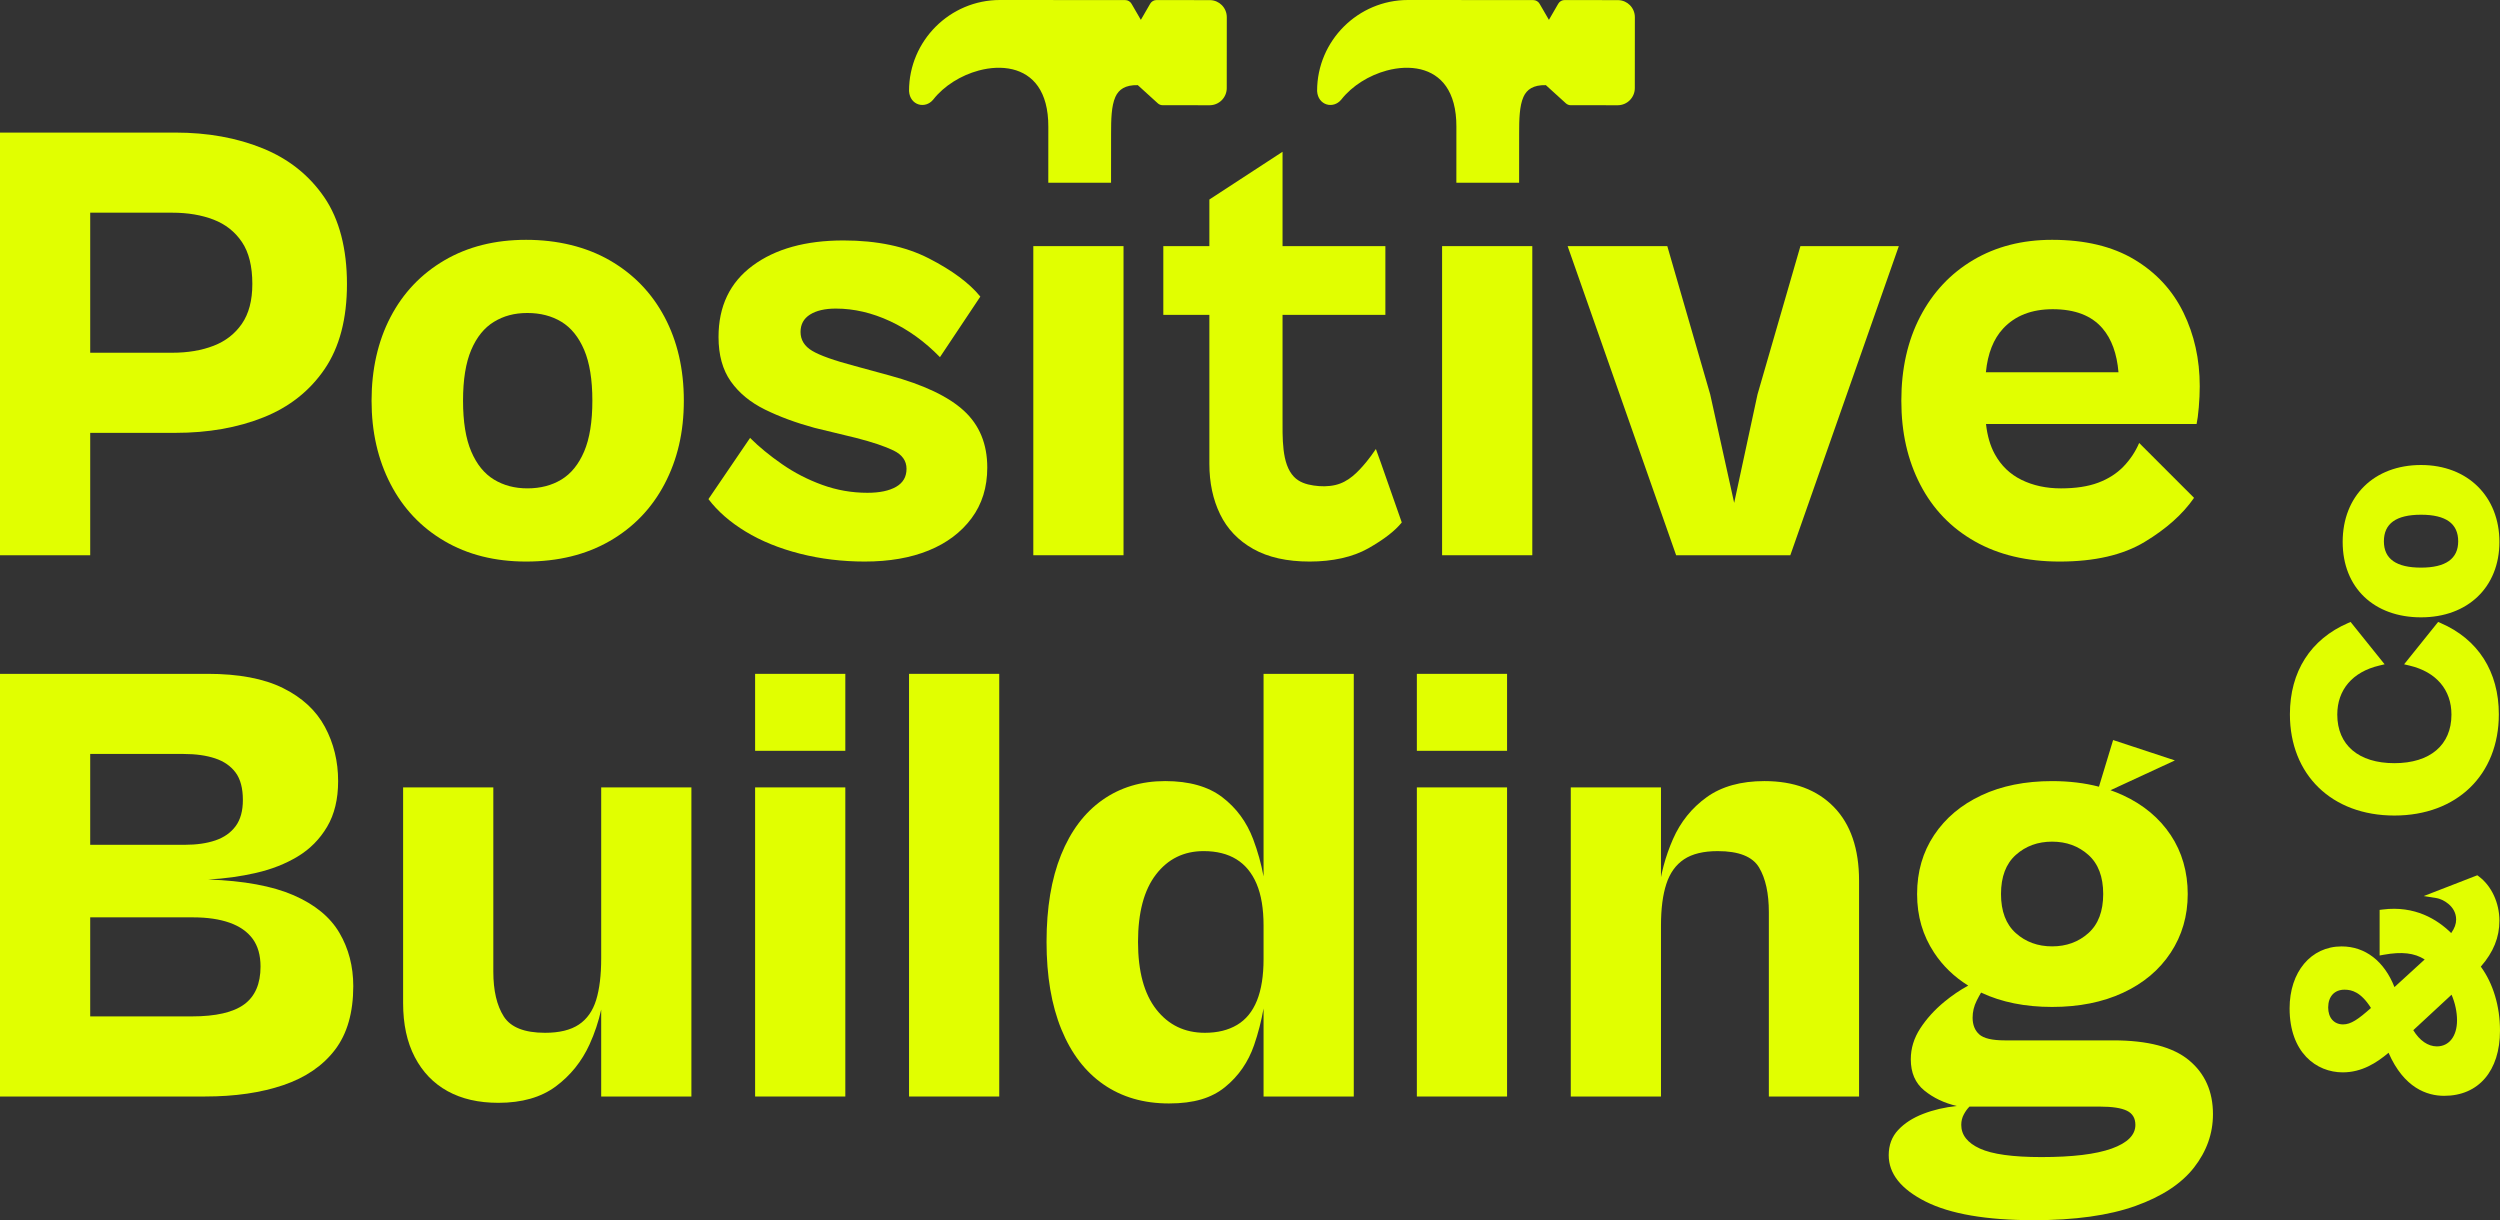
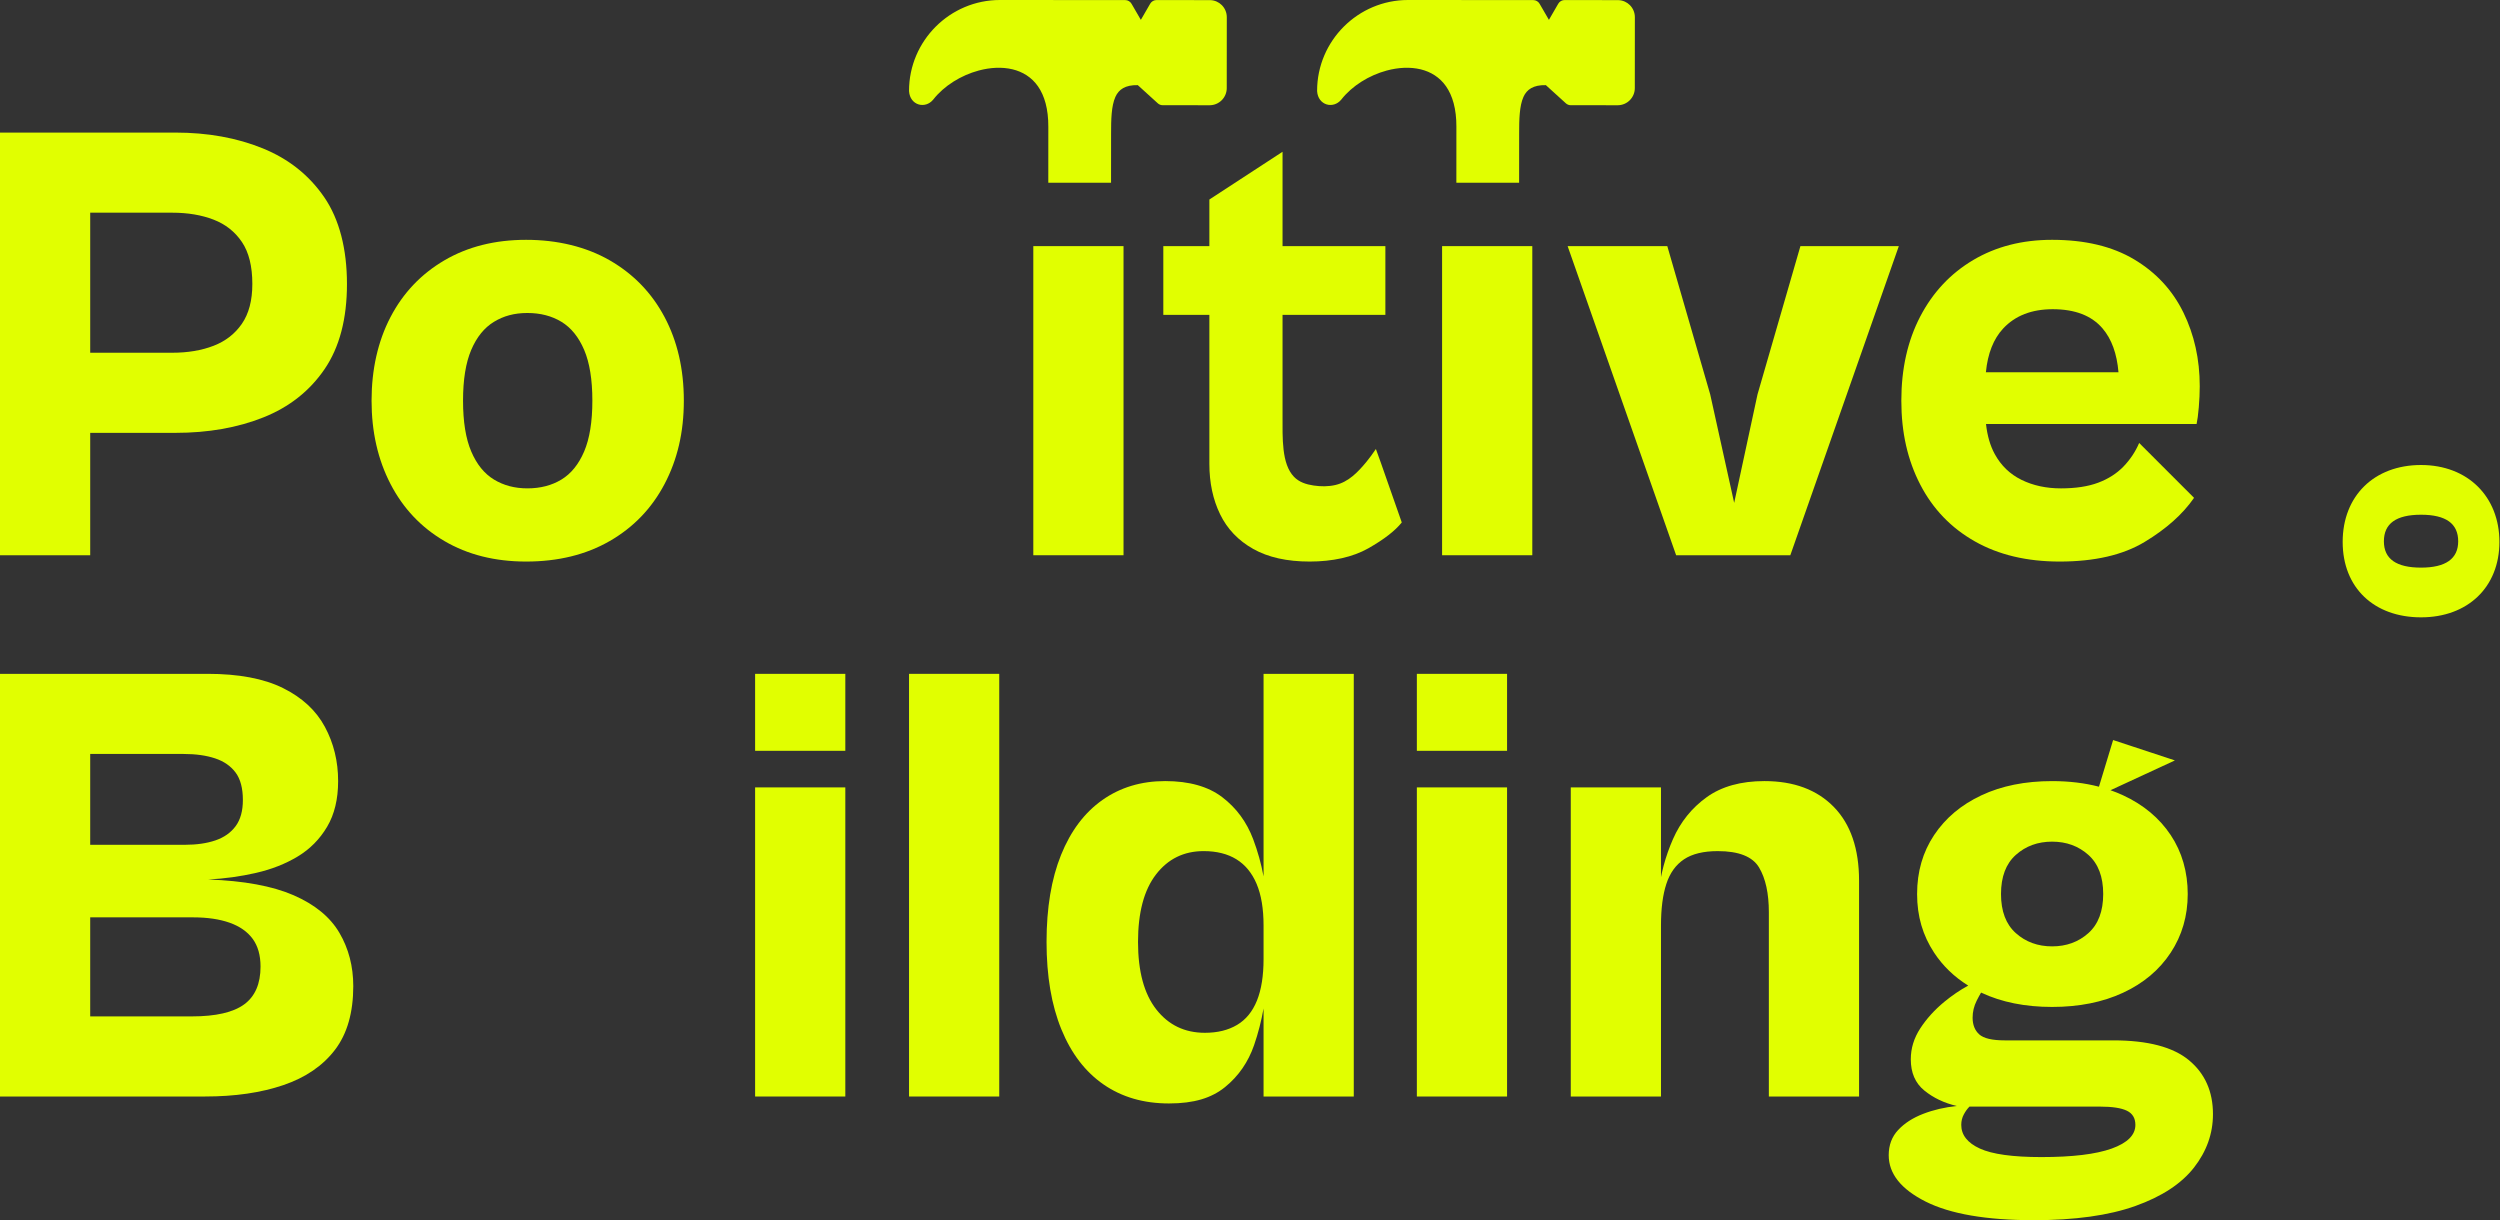
<svg xmlns="http://www.w3.org/2000/svg" id="Layer_1" data-name="Layer 1" version="1.1" viewBox="0 0 4792.59 2339.09">
  <rect x="0" y="0" width="4792.59" height="2339.09" fill="#333333" stroke="none" />
  <defs>
    <style>
      .cls-1 {
        fill: #e1ff00;
        stroke-width: 0px;
      }
    </style>
  </defs>
  <path class="cls-1" d="M2009.62,350.33l.05-107.16c.16-34.41-7.39-59.85-19.89-77.76-12.15-17.38-29.28-27.79-48.57-32.49-20.16-4.87-42.82-3.66-64.97,2.29-33.92,9.11-66.32,29.16-86.99,55.4l-.71.84c-3.49,4.15-7.87,6.97-12.45,8.5-4.98,1.64-10.21,1.67-15.04.23-4.9-1.48-9.37-4.49-12.71-8.96-3.13-4.17-5.19-9.59-5.65-16.23l-.03-1.01c.02-47.88,19.63-91.42,51.2-122.96C1825.4,19.53,1868.95-.03,1916.88,0l240.04.15c5.23-.03,9.78,2.84,12.25,7.05l17.88,30.87,17.87-30.89c2.64-4.59,7.45-7.11,12.37-7.09l102.87.16c8.64.26,16.45,3.9,22.09,9.56,5.88,5.9,9.56,14.14,9.56,23.09l-.1,136.18c0,8.95-3.75,17.16-9.63,23.07-5.9,5.88-14.07,9.61-23.02,9.61l-90.06-.04c-3.66.02-6.98-1.39-9.5-3.69l-38.3-34.79c-24.14-.62-36.61,8.45-42.91,22.44-7.92,17.69-8.3,44.01-8.31,70.31l-.06,94.34h-120.31Z" />
  <path class="cls-1" d="M2791.9,350.33l.05-107.16c.16-34.41-7.39-59.85-19.89-77.76-12.15-17.38-29.28-27.79-48.57-32.49-20.16-4.87-42.82-3.66-64.97,2.29-33.92,9.11-66.32,29.16-86.99,55.4l-.71.84c-3.49,4.15-7.87,6.97-12.45,8.5-4.98,1.64-10.21,1.67-15.04.23-4.9-1.48-9.37-4.49-12.71-8.96-3.13-4.17-5.19-9.59-5.65-16.23l-.03-1.01c.02-47.88,19.63-91.42,51.2-122.96C2607.68,19.53,2651.23-.03,2699.16,0l240.04.15c5.23-.03,9.78,2.84,12.25,7.05l17.88,30.87,17.87-30.89c2.64-4.59,7.45-7.11,12.37-7.09l102.87.16c8.64.26,16.45,3.9,22.09,9.56,5.88,5.9,9.56,14.14,9.56,23.09l-.1,136.18c0,8.95-3.75,17.16-9.63,23.07-5.9,5.88-14.07,9.61-23.02,9.61l-90.06-.04c-3.66.02-6.98-1.39-9.5-3.69l-38.3-34.79c-24.14-.62-36.61,8.45-42.91,22.44-7.92,17.69-8.3,44.01-8.31,70.31l-.06,94.34h-120.31Z" />
  <path class="cls-1" d="M621.61,378.11c-29.02-42.32-68.33-73.56-117.91-93.72-49.58-20.14-105.42-30.24-167.5-30.24H0v810.27h172.94v-234.61h163.26c62.89,0,119.12-9.87,168.7-29.63,49.58-19.75,88.68-50.59,117.31-92.51,28.61-41.91,42.93-96.34,42.93-163.27s-14.51-123.96-43.54-166.29ZM463.79,620.58c-13.3,19.35-31.44,33.47-54.42,42.33-22.98,8.88-49.39,13.3-79.21,13.3h-157.22v-268.48h157.22c29.82,0,56.23,4.44,79.21,13.3,22.98,8.88,41.12,23.18,54.42,42.93,13.3,19.76,19.95,46.56,19.95,80.42,0,31.44-6.65,56.84-19.95,76.19Z" />
  <path class="cls-1" d="M1008.6,1076.51c-59.67,0-111.87-13.09-156.61-39.3-44.75-26.19-79.21-62.68-103.4-109.45-24.19-46.74-36.28-99.96-36.28-159.64s12.09-113.87,36.28-160.24c24.19-46.35,58.65-82.63,103.4-108.84,44.75-26.19,96.94-39.3,156.61-39.3s114.68,13.11,160.24,39.3c45.54,26.21,80.61,62.49,105.21,108.84,24.58,46.37,36.89,99.77,36.89,160.24s-12.3,112.89-36.89,159.64c-24.6,46.77-59.68,83.26-105.21,109.45-45.56,26.21-98.98,39.3-160.24,39.3ZM1011.01,936.22c24.98,0,46.75-5.63,65.31-16.93,18.54-11.28,33.05-29.21,43.54-53.82,10.47-24.58,15.72-57.03,15.72-97.35s-5.25-72.75-15.72-97.35c-10.49-24.59-25-42.52-43.54-53.82-18.56-11.28-40.32-16.93-65.31-16.93s-45.56,5.65-64.09,16.93c-18.56,11.3-33.07,29.23-43.54,53.82-10.49,24.6-15.72,57.05-15.72,97.35s5.23,72.77,15.72,97.35c10.47,24.61,24.98,42.54,43.54,53.82,18.54,11.3,39.91,16.93,64.09,16.93Z" />
-   <path class="cls-1" d="M1658.02,1076.51c-43.54,0-85.07-5.04-124.56-15.12-39.51-10.07-74.19-24.19-104.01-42.32-29.84-18.15-53.63-38.89-71.35-62.28l79.82-117.31c16.93,16.93,37.28,33.67,61.07,50.19,23.77,16.53,49.58,29.84,77.4,39.91,27.81,10.09,56.63,15.12,86.47,15.12,23.37,0,41.72-3.82,55.03-11.49,13.3-7.65,19.95-19.14,19.95-34.46s-8.28-27-24.79-35.07c-16.53-8.05-40.51-16.12-71.96-24.19l-79.82-19.35c-35.49-9.68-67.12-21.35-94.94-35.07-27.81-13.7-49.58-31.63-65.31-53.82-15.72-22.16-23.58-50.58-23.58-85.26,0-58.84,21.77-104.4,65.31-136.66,43.54-32.24,101.59-48.38,174.15-48.38,64.49,0,119.12,11.49,163.87,34.47,44.75,22.98,77.59,47.37,98.56,73.17l-77.4,116.1c-29.02-29.82-60.88-52.8-95.54-68.93-34.68-16.12-69.35-24.19-104-24.19-20.97,0-37.49,3.84-49.58,11.48-12.09,7.67-18.14,18.75-18.14,33.26,0,15.32,7.45,27.42,22.37,36.28,14.91,8.88,42.12,18.55,81.63,29.02l66.51,18.14c65.31,17.75,112.87,40.32,142.7,67.72,29.82,27.42,44.75,63.7,44.75,108.84,0,37.91-10.09,70.35-30.23,97.35-20.16,27.02-47.58,47.58-82.24,61.68-34.68,14.1-75.4,21.16-122.14,21.16Z" />
  <rect class="cls-1" x="1980.9" y="471.83" width="172.94" height="592.58" />
  <path class="cls-1" d="M2687.18,1001.35c-7.94-22.65-15.88-45.3-23.81-67.96-5.43-15.49-10.86-30.98-16.28-46.47-2.82-8.05-6.38-17.69-9.46-26.19-6.09,8.94-11.85,17.08-18.51,25.09-16.02,19.25-33.76,37.97-58.98,43.9-13.66,3.21-27.96,3.09-41.85,1.03-14.47-2.15-27.86-6.37-37.94-16.98-23.58-24.83-21.68-73.47-21.68-117.5v-192.62h197.14v-131.82h-197.14v-180.87l-140.27,91.51v89.36h-88.28v131.82h88.28v285.41c0,36.28,6.84,68.53,20.56,96.74,13.7,28.23,34.86,50.4,63.49,66.51,28.61,16.12,64.7,24.19,108.24,24.19s82.63-8.46,112.47-25.39c29.82-16.93,51.19-33.44,64.09-49.58-.02-.06-.04-.12-.06-.18Z" />
  <rect class="cls-1" x="2764.54" y="471.83" width="172.94" height="592.58" />
  <path class="cls-1" d="M3432.09,1064.41h-218.89l-208.01-592.58h191.08l82.24,284.2,45.96,208.01,44.75-208.01,82.24-284.2h188.66l-208.01,592.58Z" />
  <path class="cls-1" d="M4185.51,598.81c-20.97-42.72-52.42-76.58-94.33-101.58-41.93-24.98-94.33-37.49-157.22-37.49-57.25,0-107.63,12.91-151.17,38.7-43.54,25.81-77.4,61.89-101.59,108.24-24.19,46.37-36.28,100.19-36.28,161.45s12.09,114.1,36.28,160.85c24.19,46.77,59.05,83.05,104.61,108.84,45.54,25.82,99.77,38.7,162.66,38.7,66.91,0,121.12-12.49,162.66-37.49,41.52-24.98,73.17-53.21,94.94-84.65l-105.21-105.22c-7.26,16.94-17.35,32.05-30.24,45.36-12.91,13.3-29.02,23.58-48.37,30.84-19.35,7.26-43.14,10.88-71.35,10.88s-53.42-5.44-75.58-16.33c-22.19-10.88-39.3-27.4-51.4-49.58-8.68-15.92-14.23-35.08-16.68-57.44h403.68c1.61-7.26,3.02-17.93,4.23-32.05,1.21-14.1,1.82-27.61,1.82-40.51,0-51.59-10.49-98.75-31.44-141.5ZM3935.17,592.77c42.72,0,74.56,12.3,95.54,36.88,17.37,20.4,27.53,48.43,30.5,84.05h-254.2c3.53-36.09,14.6-64.11,33.23-84.05,22.98-24.58,54.61-36.88,94.94-36.88Z" />
  <path class="cls-1" d="M650.63,1788.22c-17.74-30.23-46.98-54.21-87.68-71.96-40.72-17.72-95.35-27.81-163.87-30.23,31.44-1.6,62.07-5.84,91.91-12.7,29.82-6.84,56.42-17.32,79.82-31.45,23.37-14.09,42.12-33.05,56.23-56.84,14.1-23.77,21.16-53,21.16-87.68,0-37.89-8.47-72.56-25.4-104.01-16.93-31.45-43.74-56.23-80.42-74.37-36.7-18.15-84.86-27.21-144.52-27.21H0v810.27h393.04c57.24,0,107.22-7.25,149.96-21.77,42.72-14.51,75.77-37.07,99.17-67.72,23.37-30.63,35.07-71.35,35.07-122.14,0-37.89-8.88-71.95-26.61-102.19ZM351.92,1445.37c23.37,0,43.54,2.83,60.47,8.46,16.93,5.65,30.03,14.72,39.3,27.21,9.26,12.51,13.91,30.04,13.91,52.6,0,20.98-4.65,37.7-13.91,50.19-9.28,12.51-22.19,21.58-38.7,27.21-16.53,5.65-36.09,8.47-58.66,8.47h-181.4v-174.15h178.98ZM468.02,1925.49c-20.97,15.32-54.42,22.98-100.38,22.98h-194.71v-189.87h197.13c27.4,0,50.79,3.44,70.14,10.28,19.35,6.86,34.05,17.14,44.14,30.84,10.07,13.72,15.12,31.44,15.12,53.21,0,33.07-10.49,57.26-31.44,72.56Z" />
-   <path class="cls-1" d="M1152.51,1509.47v327.73c0,32.26-3.23,58.86-9.67,79.82-6.46,20.97-17.54,36.7-33.26,47.17-15.72,10.48-37.3,15.72-64.7,15.72-39.51,0-65.91-10.47-79.21-31.44-13.3-20.96-19.95-49.59-19.95-85.87v-353.13h-172.94v413.6c0,40.33,7.44,74.79,22.37,103.4,14.91,28.63,35.86,50.4,62.89,65.31,27,14.91,59.45,22.37,97.35,22.37,45.14,0,81.82-10.49,110.05-31.44,28.21-20.96,49.77-47.77,64.7-80.42,9.82-21.51,17.27-43.82,22.37-66.91v166.68h172.94v-592.58h-172.94Z" />
  <path class="cls-1" d="M1620.52,1439.33h-172.94v-147.54h172.94v147.54ZM1620.52,2102.05h-172.94v-592.58h172.94v592.58Z" />
  <path class="cls-1" d="M1915.59,2102.05h-172.94v-810.27h172.94v810.27Z" />
  <path class="cls-1" d="M2422.29,1291.79v388.35c-4.6-24.61-11.25-48.44-19.95-71.5-12.51-33.05-32.26-59.87-59.26-80.43-27.02-20.56-63.49-30.84-109.45-30.84s-86.07,12.09-120.33,36.28c-34.28,24.19-60.67,59.26-79.21,105.22-18.56,45.96-27.81,101.58-27.81,166.89s9.47,121.15,28.42,167.5c18.93,46.37,45.96,81.63,81.03,105.82,35.07,24.19,76.79,36.28,125.17,36.28s81.82-10.49,107.63-31.44c25.8-20.96,44.33-47.77,55.63-80.42,7.79-22.54,13.8-45.97,18.14-70.23v168.79h172.94v-810.27h-172.94ZM2409.6,1918.23c-8.47,20.97-21.16,36.49-38.1,46.56-16.93,10.09-37.49,15.12-61.68,15.12-38.7,0-69.75-14.91-93.12-44.75-23.39-29.82-35.07-72.96-35.07-129.4s11.49-99.56,34.47-129.4c22.98-29.82,53.4-44.75,91.31-44.75,24.98,0,45.96,5.25,62.89,15.72,16.93,10.49,29.82,26.21,38.7,47.17,8.86,20.98,13.3,47.58,13.3,79.82v64.1c0,32.25-4.23,58.86-12.7,79.82Z" />
  <path class="cls-1" d="M2889.09,1439.33h-172.94v-147.54h172.94v147.54ZM2889.09,2102.05h-172.94v-592.58h172.94v592.58Z" />
  <path class="cls-1" d="M3184.16,2102.05h-172.94v-592.58h172.94v592.58ZM3563.9,2102.05h-172.94v-353.13c0-36.28-6.25-64.89-18.74-85.86-12.51-20.96-38.91-31.44-79.21-31.44-27.42,0-48.98,5.25-64.7,15.72-15.72,10.49-27.02,26.21-33.86,47.17-6.86,20.97-10.28,47.58-10.28,79.82l-4.84-61.68c4.02-36.28,13.3-70.94,27.81-104,14.51-33.05,36.07-59.87,64.7-80.43,28.61-20.56,65.5-30.84,110.66-30.84,56.42,0,100.77,16.54,133.03,49.58,32.24,33.07,48.37,80.23,48.37,141.5v413.59Z" />
  <path class="cls-1" d="M4196.38,2032.52c-30.65-25.4-79.02-38.09-145.12-38.09h-208.01c-24.19,0-40.51-3.82-48.98-11.49-8.47-7.65-12.7-18.32-12.7-32.05,0-11.28,2.61-22.17,7.86-32.65,2.74-5.48,5.54-10.62,8.39-15.45.23.11.45.22.68.33,38.7,18.15,83.84,27.21,135.45,27.21s96.94-9.06,136.05-27.21c39.09-18.14,69.54-43.72,91.31-76.79,21.77-33.05,32.65-70.54,32.65-112.47s-10.88-80.42-32.65-113.07c-21.77-32.65-52.21-58.05-91.31-76.19-7.78-3.61-15.82-6.84-24.09-9.73l123.47-57.13-118.47-39.06-27.13,89.45c-27.48-7.16-57.43-10.74-89.83-10.74-51.61,0-96.75,9.07-135.45,27.21-38.7,18.14-68.93,43.54-90.7,76.19-21.77,32.65-32.65,70.35-32.65,113.07s10.88,79.42,32.65,112.47c16.76,25.45,38.55,46.45,65.33,63.06-15.84,8.64-31.18,19.05-45.98,31.27-18.56,15.33-33.86,32.26-45.96,50.8-12.09,18.55-18.14,38.3-18.14,59.26,0,25.81,8.66,45.76,26,59.87,17.33,14.09,38.1,23.98,62.28,29.63-23.39,2.42-44.95,7.44-64.7,15.12-19.77,7.65-35.68,17.93-47.77,30.84-12.09,12.89-18.14,29.03-18.14,48.37,0,35.47,23.58,65.1,70.75,88.89,47.17,23.77,116.29,35.68,207.4,35.68,79.01,0,143.91-9.07,194.71-27.21,50.79-18.14,88.28-42.74,112.47-73.77,24.19-31.05,36.28-65.11,36.28-102.2,0-43.54-15.32-78-45.96-103.4ZM3864.42,1638.87c18.93-16.93,42.12-25.4,69.54-25.4s50.58,8.47,69.54,25.4c18.93,16.93,28.42,41.93,28.42,74.98s-9.49,58.05-28.42,74.98c-18.95,16.93-42.14,25.39-69.54,25.39s-50.6-8.47-69.54-25.39c-18.95-16.94-28.42-41.91-28.42-74.98s9.47-58.05,28.42-74.98ZM4048.24,2201.83c-30.24,10.88-75.19,16.33-134.84,16.33-54.84,0-94.14-5.44-117.91-16.33-23.79-10.88-35.68-26-35.68-45.35,0-7.26,1.61-13.91,4.84-19.95,3.21-6.05,6.84-11.1,10.89-15.12h250.33c23.38,0,40.51,2.61,51.4,7.86,10.89,5.24,16.33,14.31,16.33,27.21,0,19.35-15.12,34.47-45.35,45.35Z" />
  <g>
-     <path class="cls-1" d="M4755.84,1853.06c24.27-27.95,35.62-56.06,35.62-88.05,0-34.11-15.06-66.6-39.3-84.78l-3.06-2.3-102.68,39.84,25.18,4.04c9.85,1.58,36.9,14.22,36.9,40.95,0,8.56-2.88,16.6-9.45,25.97-26.57-26.23-69.64-52.95-131.19-45.19l-6.05.76v87.42l8.13-1.46c34.46-6.18,58.45-3.51,78.27,9.06l-57.96,52.99c-19.52-49.74-56.01-78-101.35-78-58.68,0-99.66,48.84-99.66,118.76,0,84.75,51.18,122.69,101.9,122.69,36.43,0,64.71-18.07,87.79-37.55,29.76,67.92,74.09,82.52,106.68,82.52,65.98,0,106.96-47.87,106.96-124.94,0-46.84-13.01-90.16-36.75-122.73ZM4710.2,1956.11c0,30.29-15.16,49.86-38.61,49.86-17.01,0-33.3-11.26-45.24-31.08l73.37-68c6.8,15.85,10.49,33.02,10.49,49.22ZM4545.23,1932.31c-24.42,21.76-38.45,31.51-53.51,31.51-17.32,0-28.51-12.73-28.51-32.43,0-21.05,12-34.13,31.32-34.13,13.47,0,31.24,4.11,50.7,35.04Z" />
-     <path class="cls-1" d="M4678.82,1194.38l-4.83-2.09-65.23,81.19,10.64,2.53c50.92,12.12,80.12,46.34,80.12,93.89,0,58.32-40.91,93.13-109.43,93.13s-109.44-34.81-109.44-93.13c0-47.55,29.21-81.77,80.12-93.89l10.64-2.53-65.23-81.19-4.83,2.09c-71.92,31.08-111.52,93.21-111.52,174.96,0,116.08,80.48,194.08,200.27,194.08s200.26-78,200.26-194.08c0-81.74-39.61-143.87-111.52-174.96Z" />
    <path class="cls-1" d="M4641.23,891.43c-89.86,0-150.24,59.24-150.24,147.42s60.38,144.62,150.24,144.62,150.24-58.12,150.24-144.62-60.38-147.42-150.24-147.42ZM4712.45,1037.73c0,33.45-23.96,50.42-71.22,50.42s-71.22-16.49-71.22-50.42,23.3-50.98,71.22-50.98,71.22,17.15,71.22,50.98Z" />
  </g>
</svg>